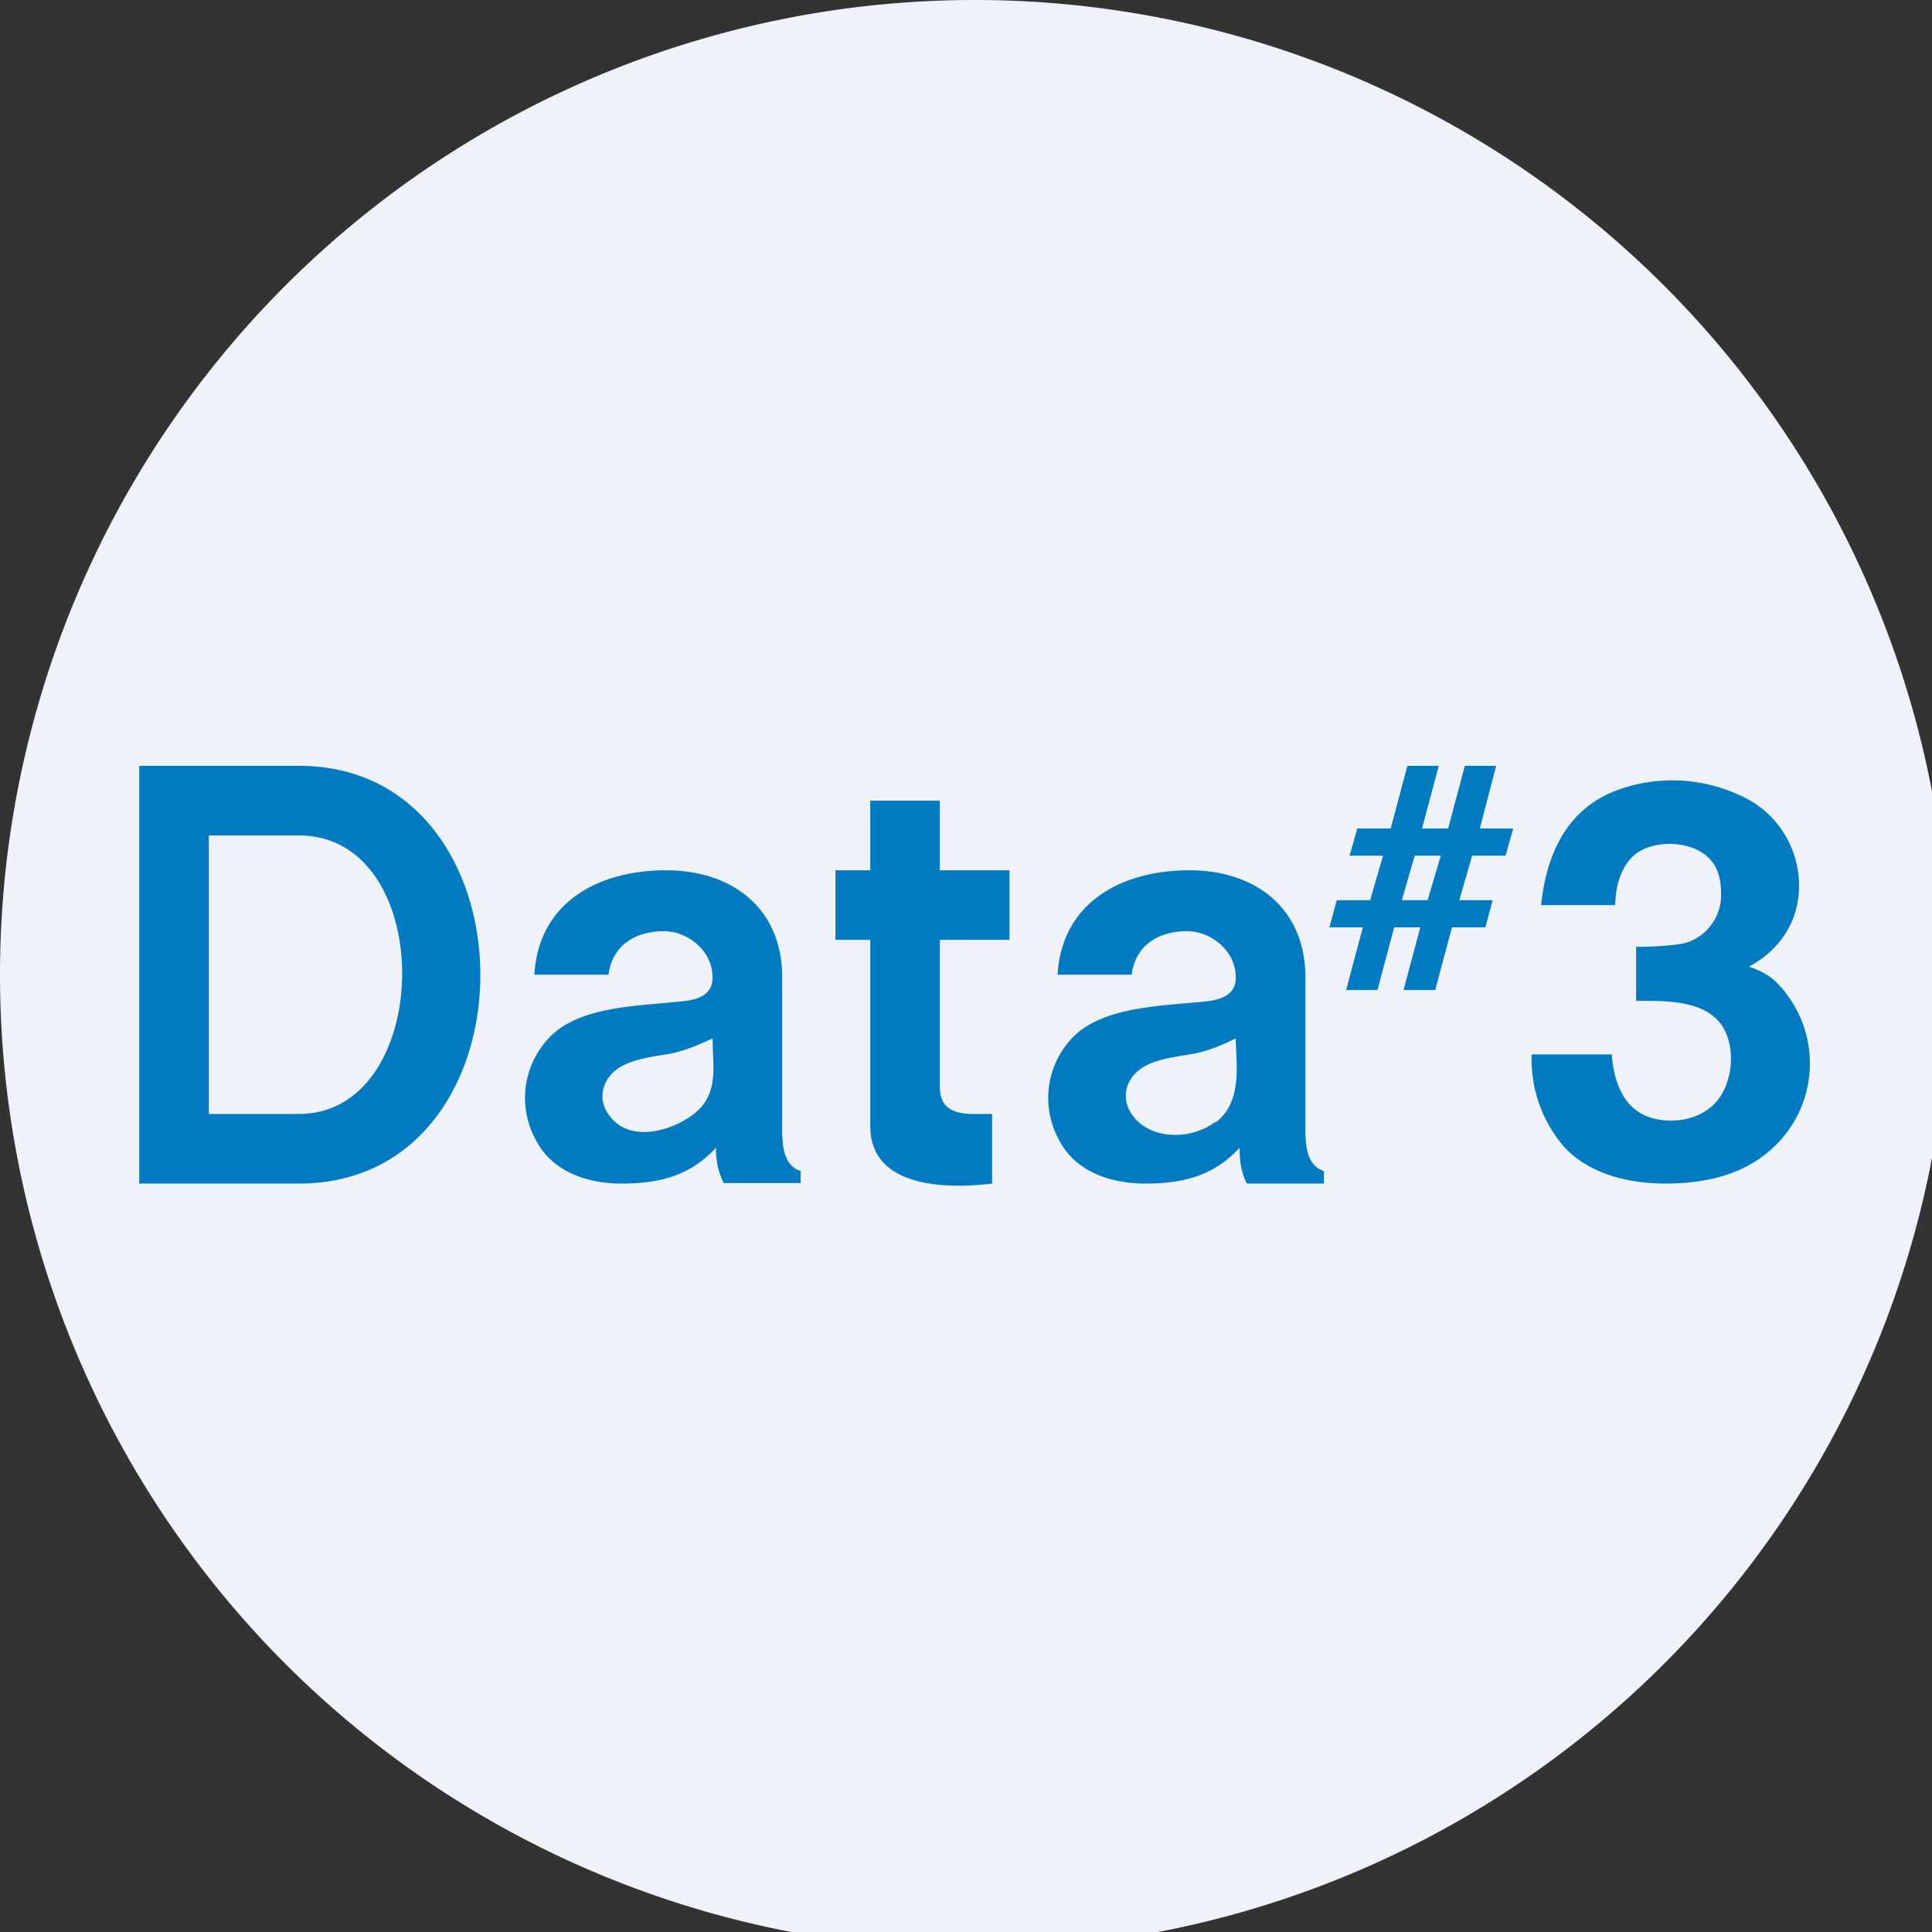
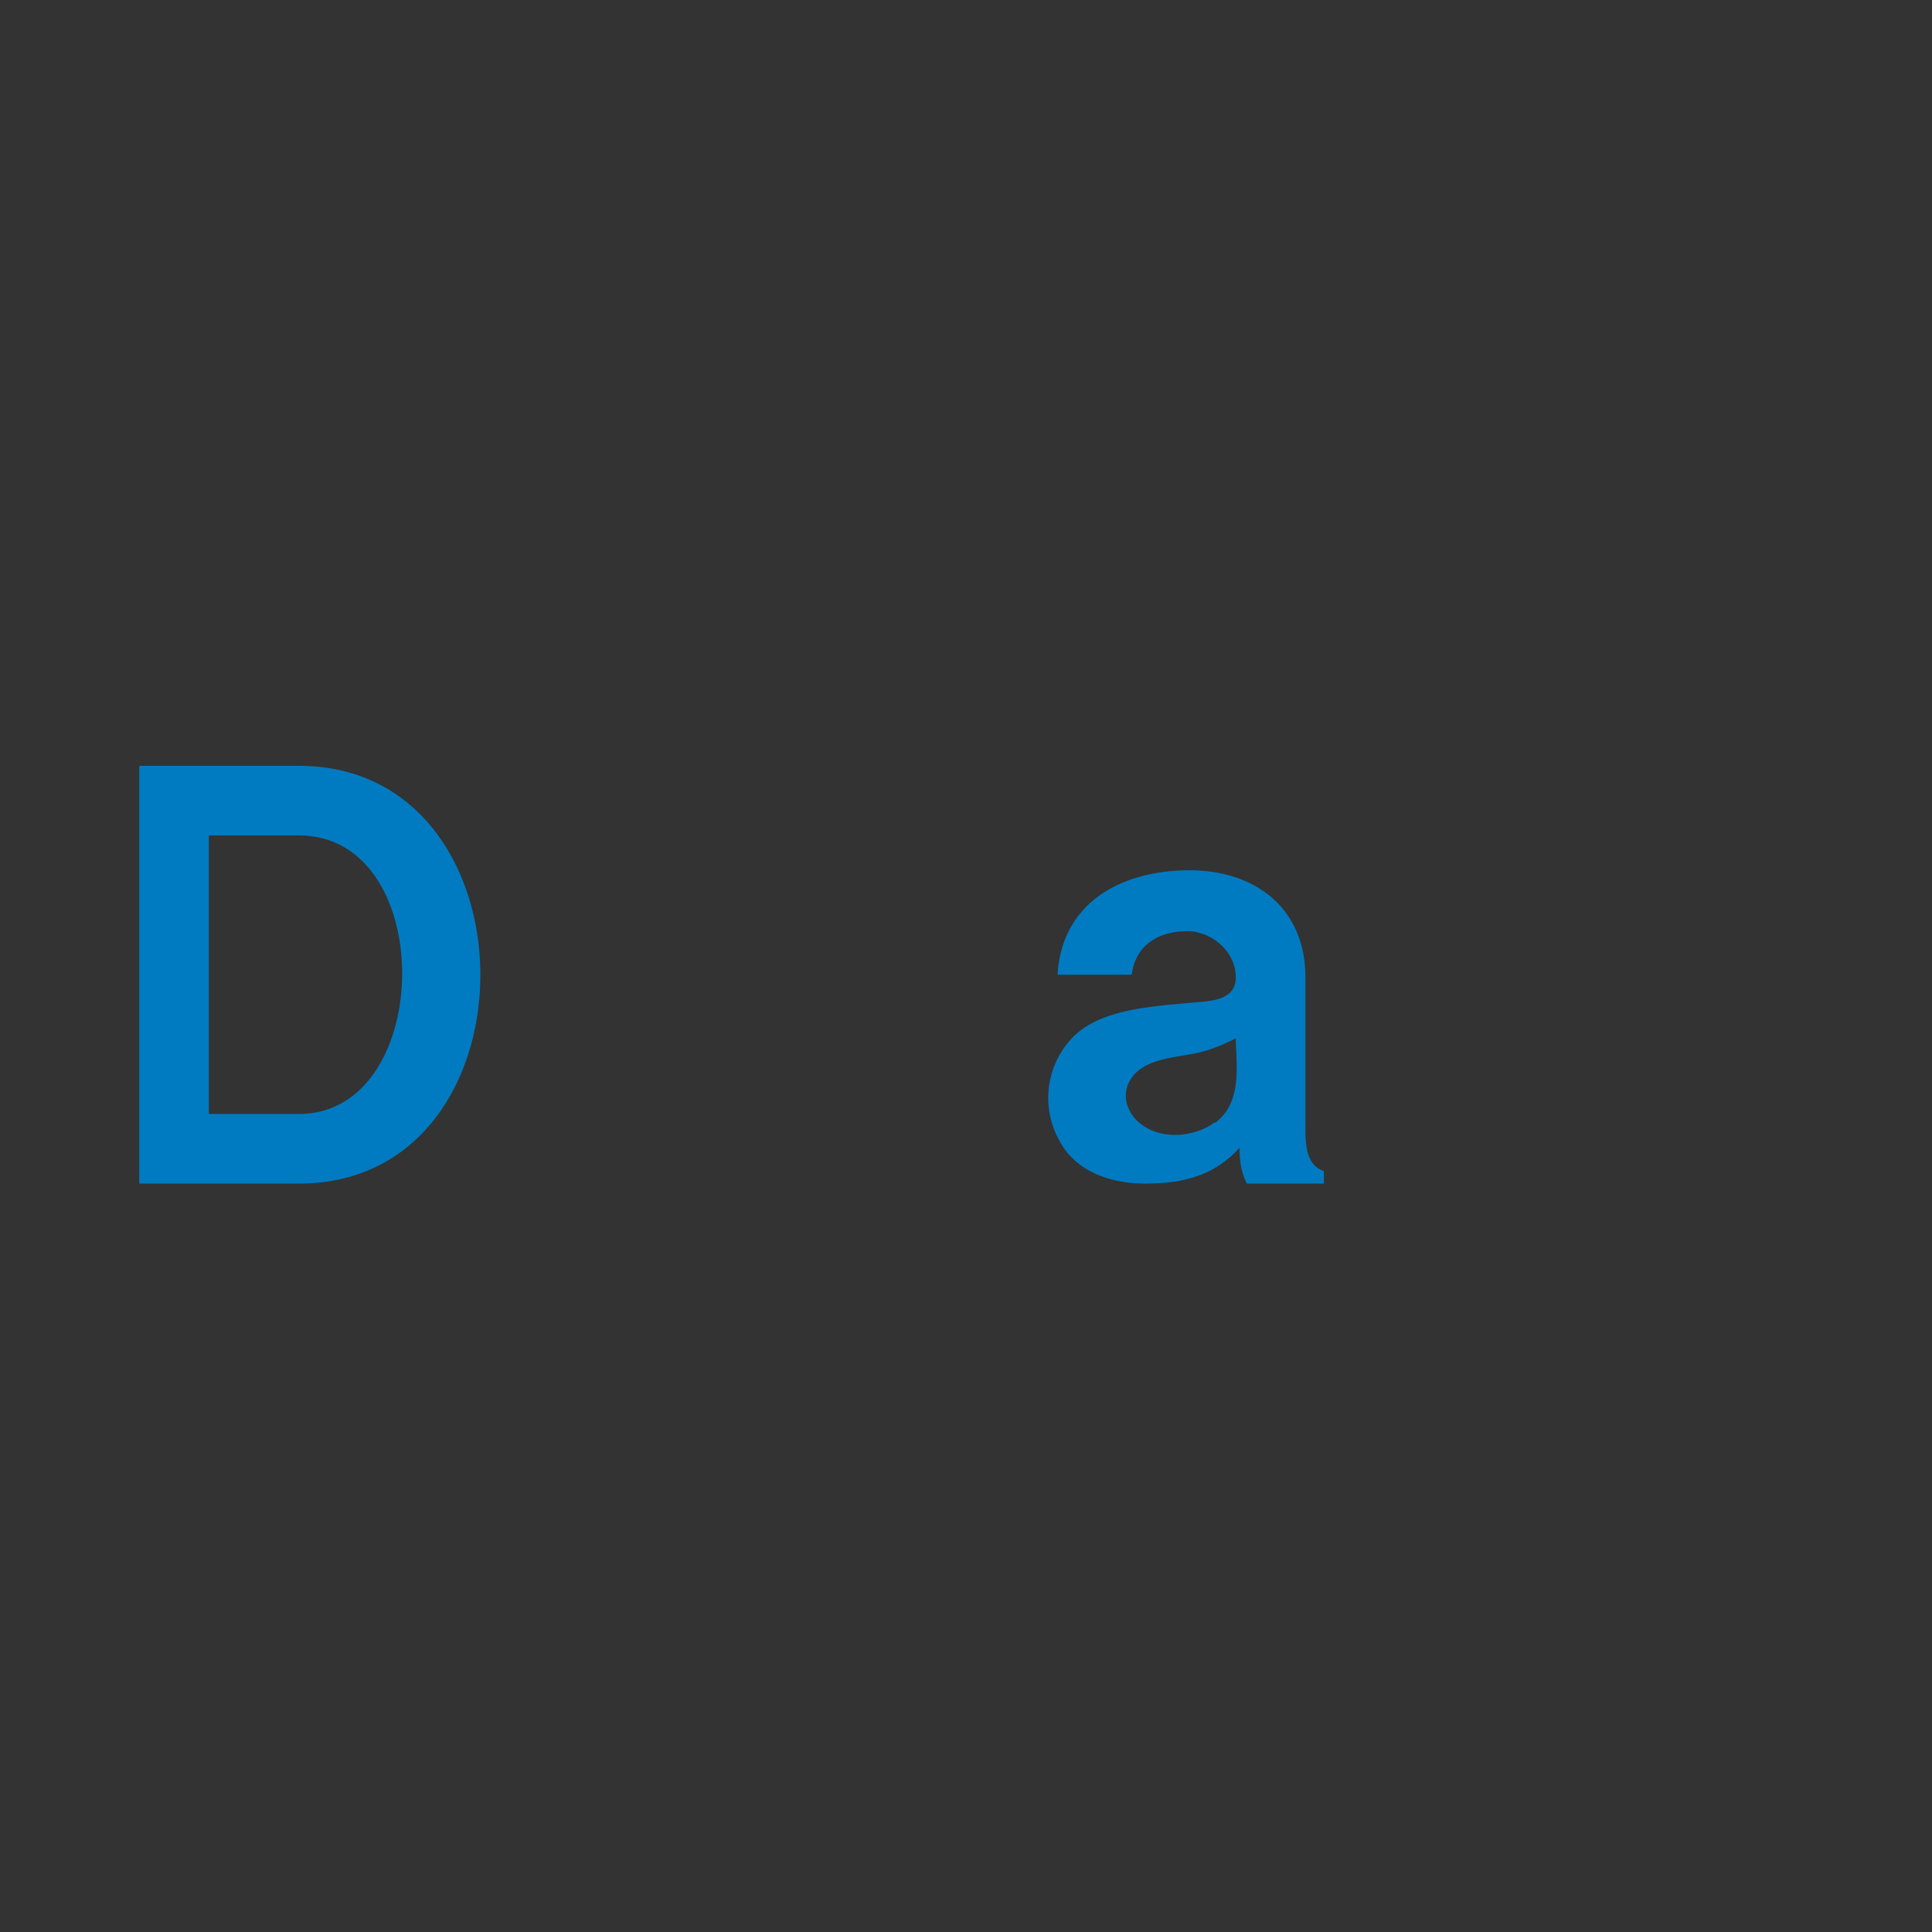
<svg xmlns="http://www.w3.org/2000/svg" viewBox="0 0 55.5 55.5">
  <rect x="0" y="0" width="55.5" height="55.5" fill="#333333" stroke="none" />
-   <path d="M 0,28 A 28,28 0 1,1 56,28 A 28,28 0 0,1 0,28 Z" fill="rgb(239, 242, 248)" />
  <path d="M 34.9,32.235 C 34.32,32.68 33.28,32.78 32.67,32.2 C 32.32,31.85 32.22,31.38 32.51,30.96 C 32.86,30.46 33.61,30.39 34.17,30.29 C 34.64,30.22 35.07,30.04 35.5,29.83 C 35.5,30.5 35.72,31.66 34.91,32.25 Z M 35.82,34 H 38.03 V 33.64 C 37.5,33.47 37.5,32.82 37.5,32.35 V 28.08 C 37.5,26.07 36.04,25 34.17,25 C 32.29,25 30.51,25.87 30.38,28 H 32.51 C 32.62,27.14 33.29,26.75 34.11,26.75 C 34.77,26.75 35.5,27.3 35.5,28.08 C 35.5,28.78 34.68,28.76 34.17,28.81 C 32.97,28.92 31.45,29.01 30.7,29.93 A 2.5,2.5 0 0,0 30.43,32.76 C 30.9,33.67 31.93,34 32.89,34 C 33.99,34 34.87,33.78 35.61,32.97 C 35.61,33.38 35.66,33.69 35.82,34 Z M 4,22 H 8.59 C 15.52,22 15.55,34 8.59,34 H 4 V 22 Z M 6,32 H 8.59 C 12.49,32 12.59,24 8.59,24 H 6 V 32 Z" fill="rgb(0, 123, 194)" />
-   <path d="M 22.99,33.985 H 20.79 A 2.1,2.1 0 0,1 20.57,32.97 C 19.83,33.77 18.96,34 17.85,34 C 16.89,34 15.87,33.67 15.4,32.76 A 2.5,2.5 0 0,1 15.67,29.93 C 16.37,29.06 17.74,28.93 18.9,28.83 L 19.13,28.81 L 19.32,28.79 C 19.82,28.75 20.47,28.71 20.47,28.08 C 20.47,27.3 19.74,26.75 19.08,26.75 C 18.26,26.75 17.59,27.15 17.48,28 H 15.35 C 15.48,25.87 17.25,25 19.13,25 S 22.47,26.07 22.47,28.08 V 32.35 C 22.47,32.82 22.47,33.47 23,33.64 V 34 Z M 17.64,32.2 C 18.24,32.78 19.29,32.47 19.88,32.04 C 20.56,31.55 20.51,30.87 20.48,30.2 L 20.47,29.83 C 20.04,30.03 19.6,30.22 19.13,30.29 L 18.94,30.32 C 18.42,30.41 17.79,30.52 17.48,30.96 C 17.19,31.38 17.28,31.86 17.64,32.2 Z M 28.5,32 V 34 C 27.19,34.16 25,34.13 25,32.35 V 27 H 24 V 25 H 25 V 23 H 27 V 25 H 29 V 27 H 27 V 31.23 C 27,32.03 27.68,32.01 28.29,32 H 28.5 Z M 42.5,23.8 H 43.47 L 43.25,24.58 H 42.29 L 41.92,25.86 H 42.88 L 42.67,26.64 H 41.71 L 41.23,28.44 H 40.32 L 40.8,26.64 H 40.05 L 39.57,28.44 H 38.67 L 39.15,26.64 H 38.19 L 38.4,25.86 H 39.36 L 39.73,24.58 H 38.77 L 38.99,23.8 H 39.95 L 40.43,22 H 41.33 L 40.85,23.8 H 41.6 L 42.08,22 H 42.98 L 42.51,23.8 Z M 41.01,25.86 L 41.39,24.58 H 40.64 L 40.27,25.86 H 41 Z M 51.68,25.45 C 51.68,26.47 51.13,27.29 50.24,27.77 C 50.56,27.87 50.83,28.03 50.99,28.18 A 3.3,3.3 0 0,1 50.88,33.02 C 50.13,33.69 49.12,34 47.84,34 C 46.8,34 45.63,33.73 44.91,32.92 A 3.85,3.85 0 0,1 44,30.29 H 46.3 C 46.38,31.35 46.83,32.19 48,32.19 C 48.48,32.19 48.9,32.04 49.23,31.73 C 49.8,31.18 49.91,29.99 49.39,29.36 C 48.87,28.74 47.84,28.75 47.09,28.75 H 47 V 27.2 C 47.59,27.2 48.1,27.15 48.37,27.1 A 1.43,1.43 0 0,0 49.44,25.66 C 49.44,25.24 49.34,24.88 49.07,24.63 C 48.53,24.11 47.33,24.1 46.83,24.68 C 46.57,24.98 46.41,25.42 46.4,26 H 44.27 C 44.42,24.59 44.97,23.28 46.4,22.72 A 4.59,4.59 0 0,1 49.92,22.82 A 2.83,2.83 0 0,1 51.68,25.45 Z" fill="rgb(0, 123, 194)" />
</svg>